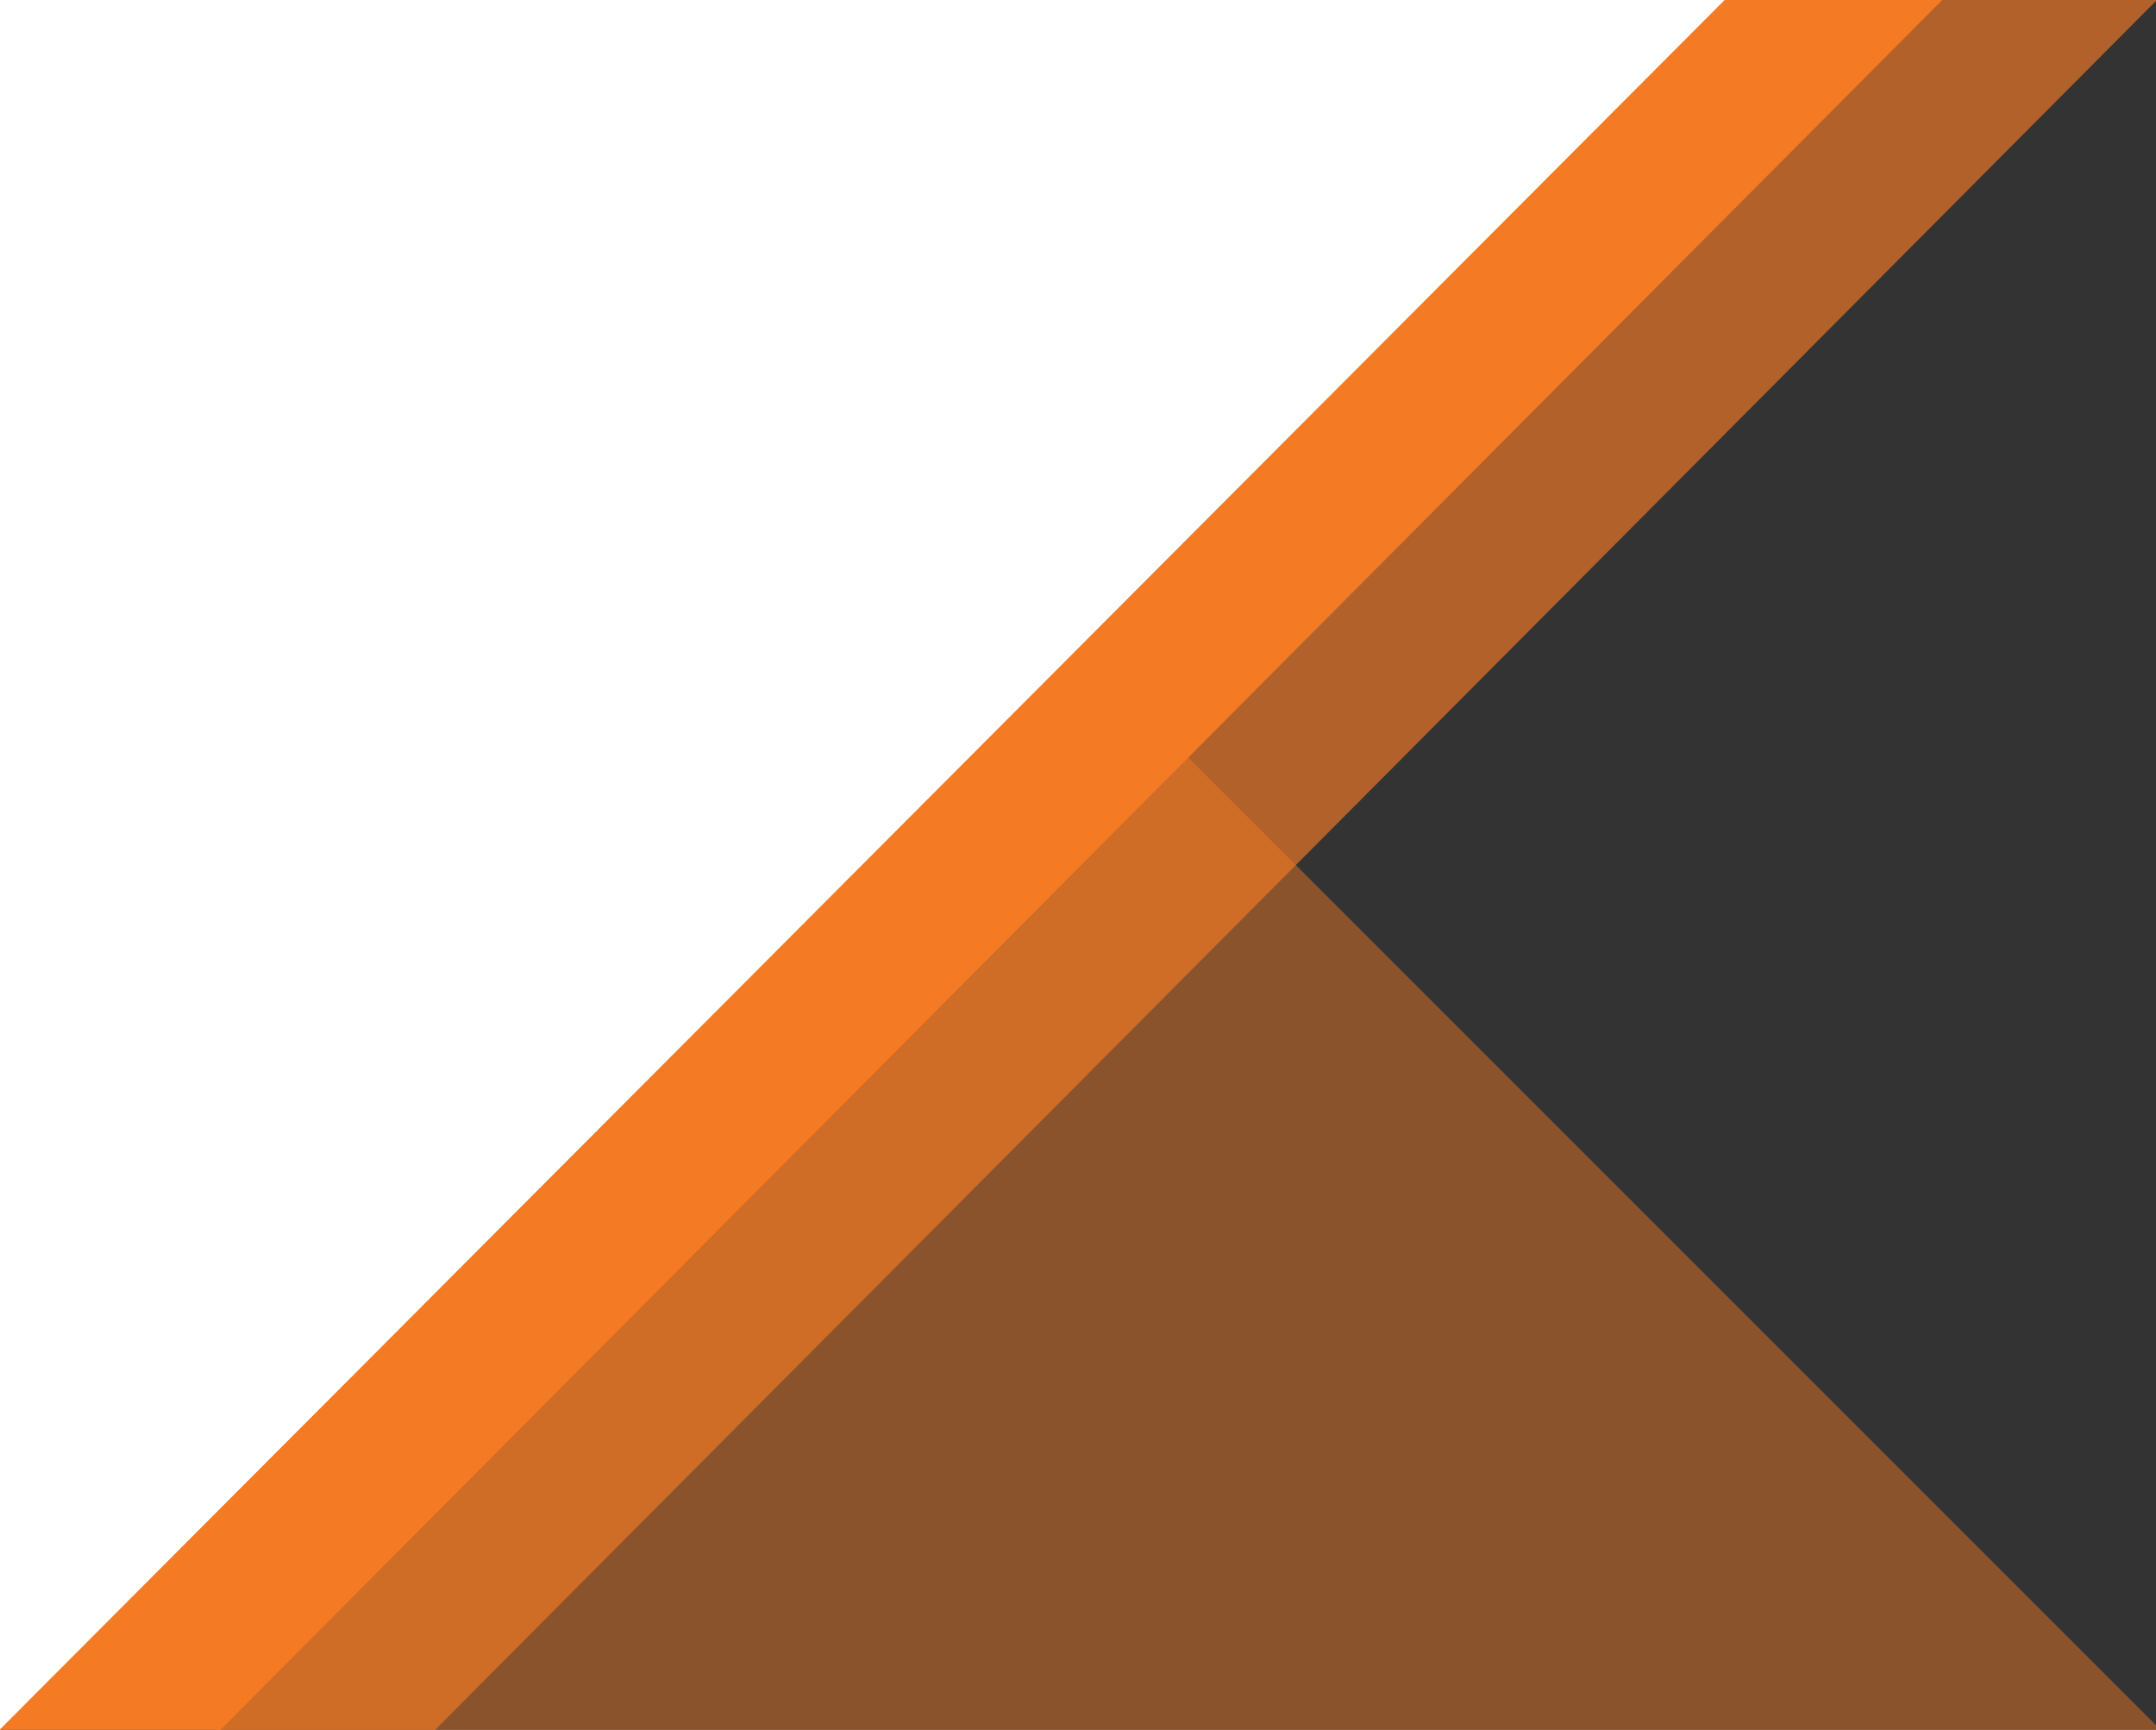
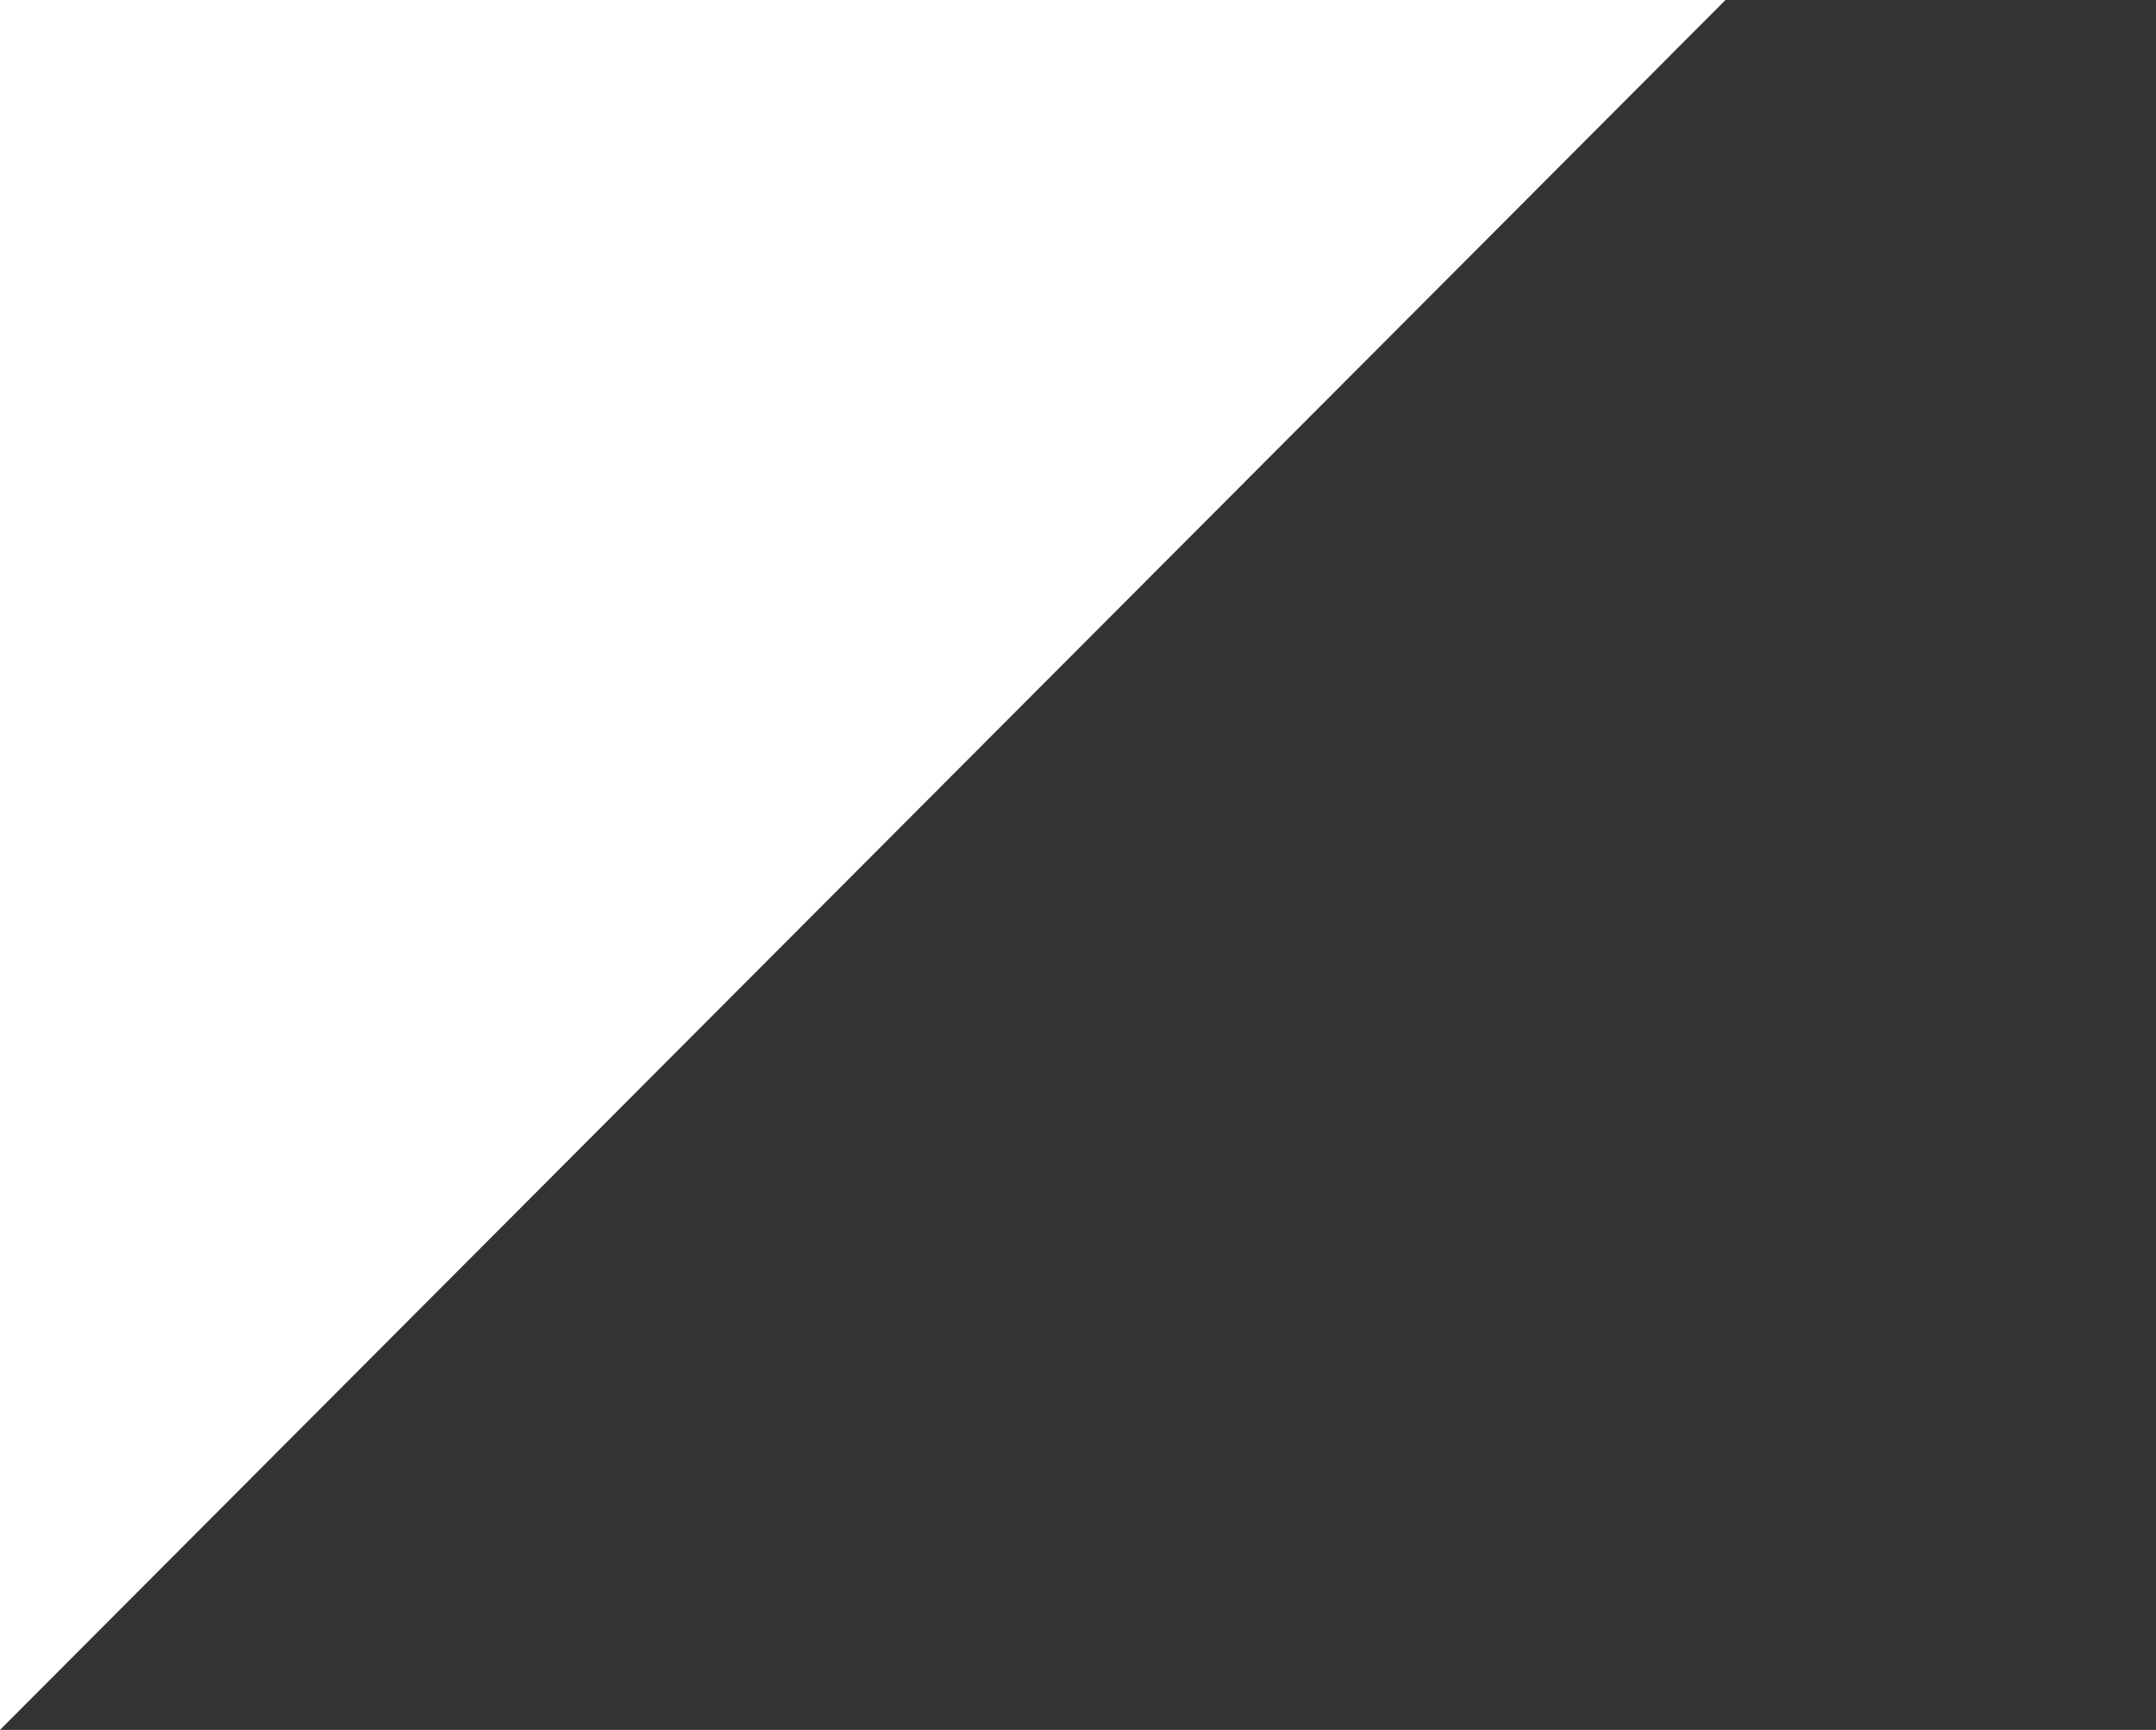
<svg xmlns="http://www.w3.org/2000/svg" version="1.1" id="Layer_1" x="0px" y="0px" width="623.167px" height="500px" viewBox="0 0 623.167 500" enable-background="new 0 0 623.167 500" xml:space="preserve">
  <rect x="0" y="0" width="623.167" height="500" fill="#333333" stroke="none" />
-   <polygon opacity="0.45" fill="#F47A24" enable-background="new    " points="685.338,560.825 343.265,218.754 1.13,560.825 " />
  <polygon fill="#FFFFFF" points="-60.052,560.198 -60.3,-99.5 597,-98.5 " />
-   <polygon fill="#F47A24" points="8.326,555.643 646.748,-85.749 614.821,-116.656 -42.164,542.148 " />
-   <polygon opacity="0.65" fill="#F47A24" enable-background="new    " points="71.441,554.559 692.027,-68.918 660.492,-100.375   21.938,541.148 " />
-   <path opacity="0.65" fill="#F47A24" enable-background="new    " d="M-45.039,581.953" />
</svg>